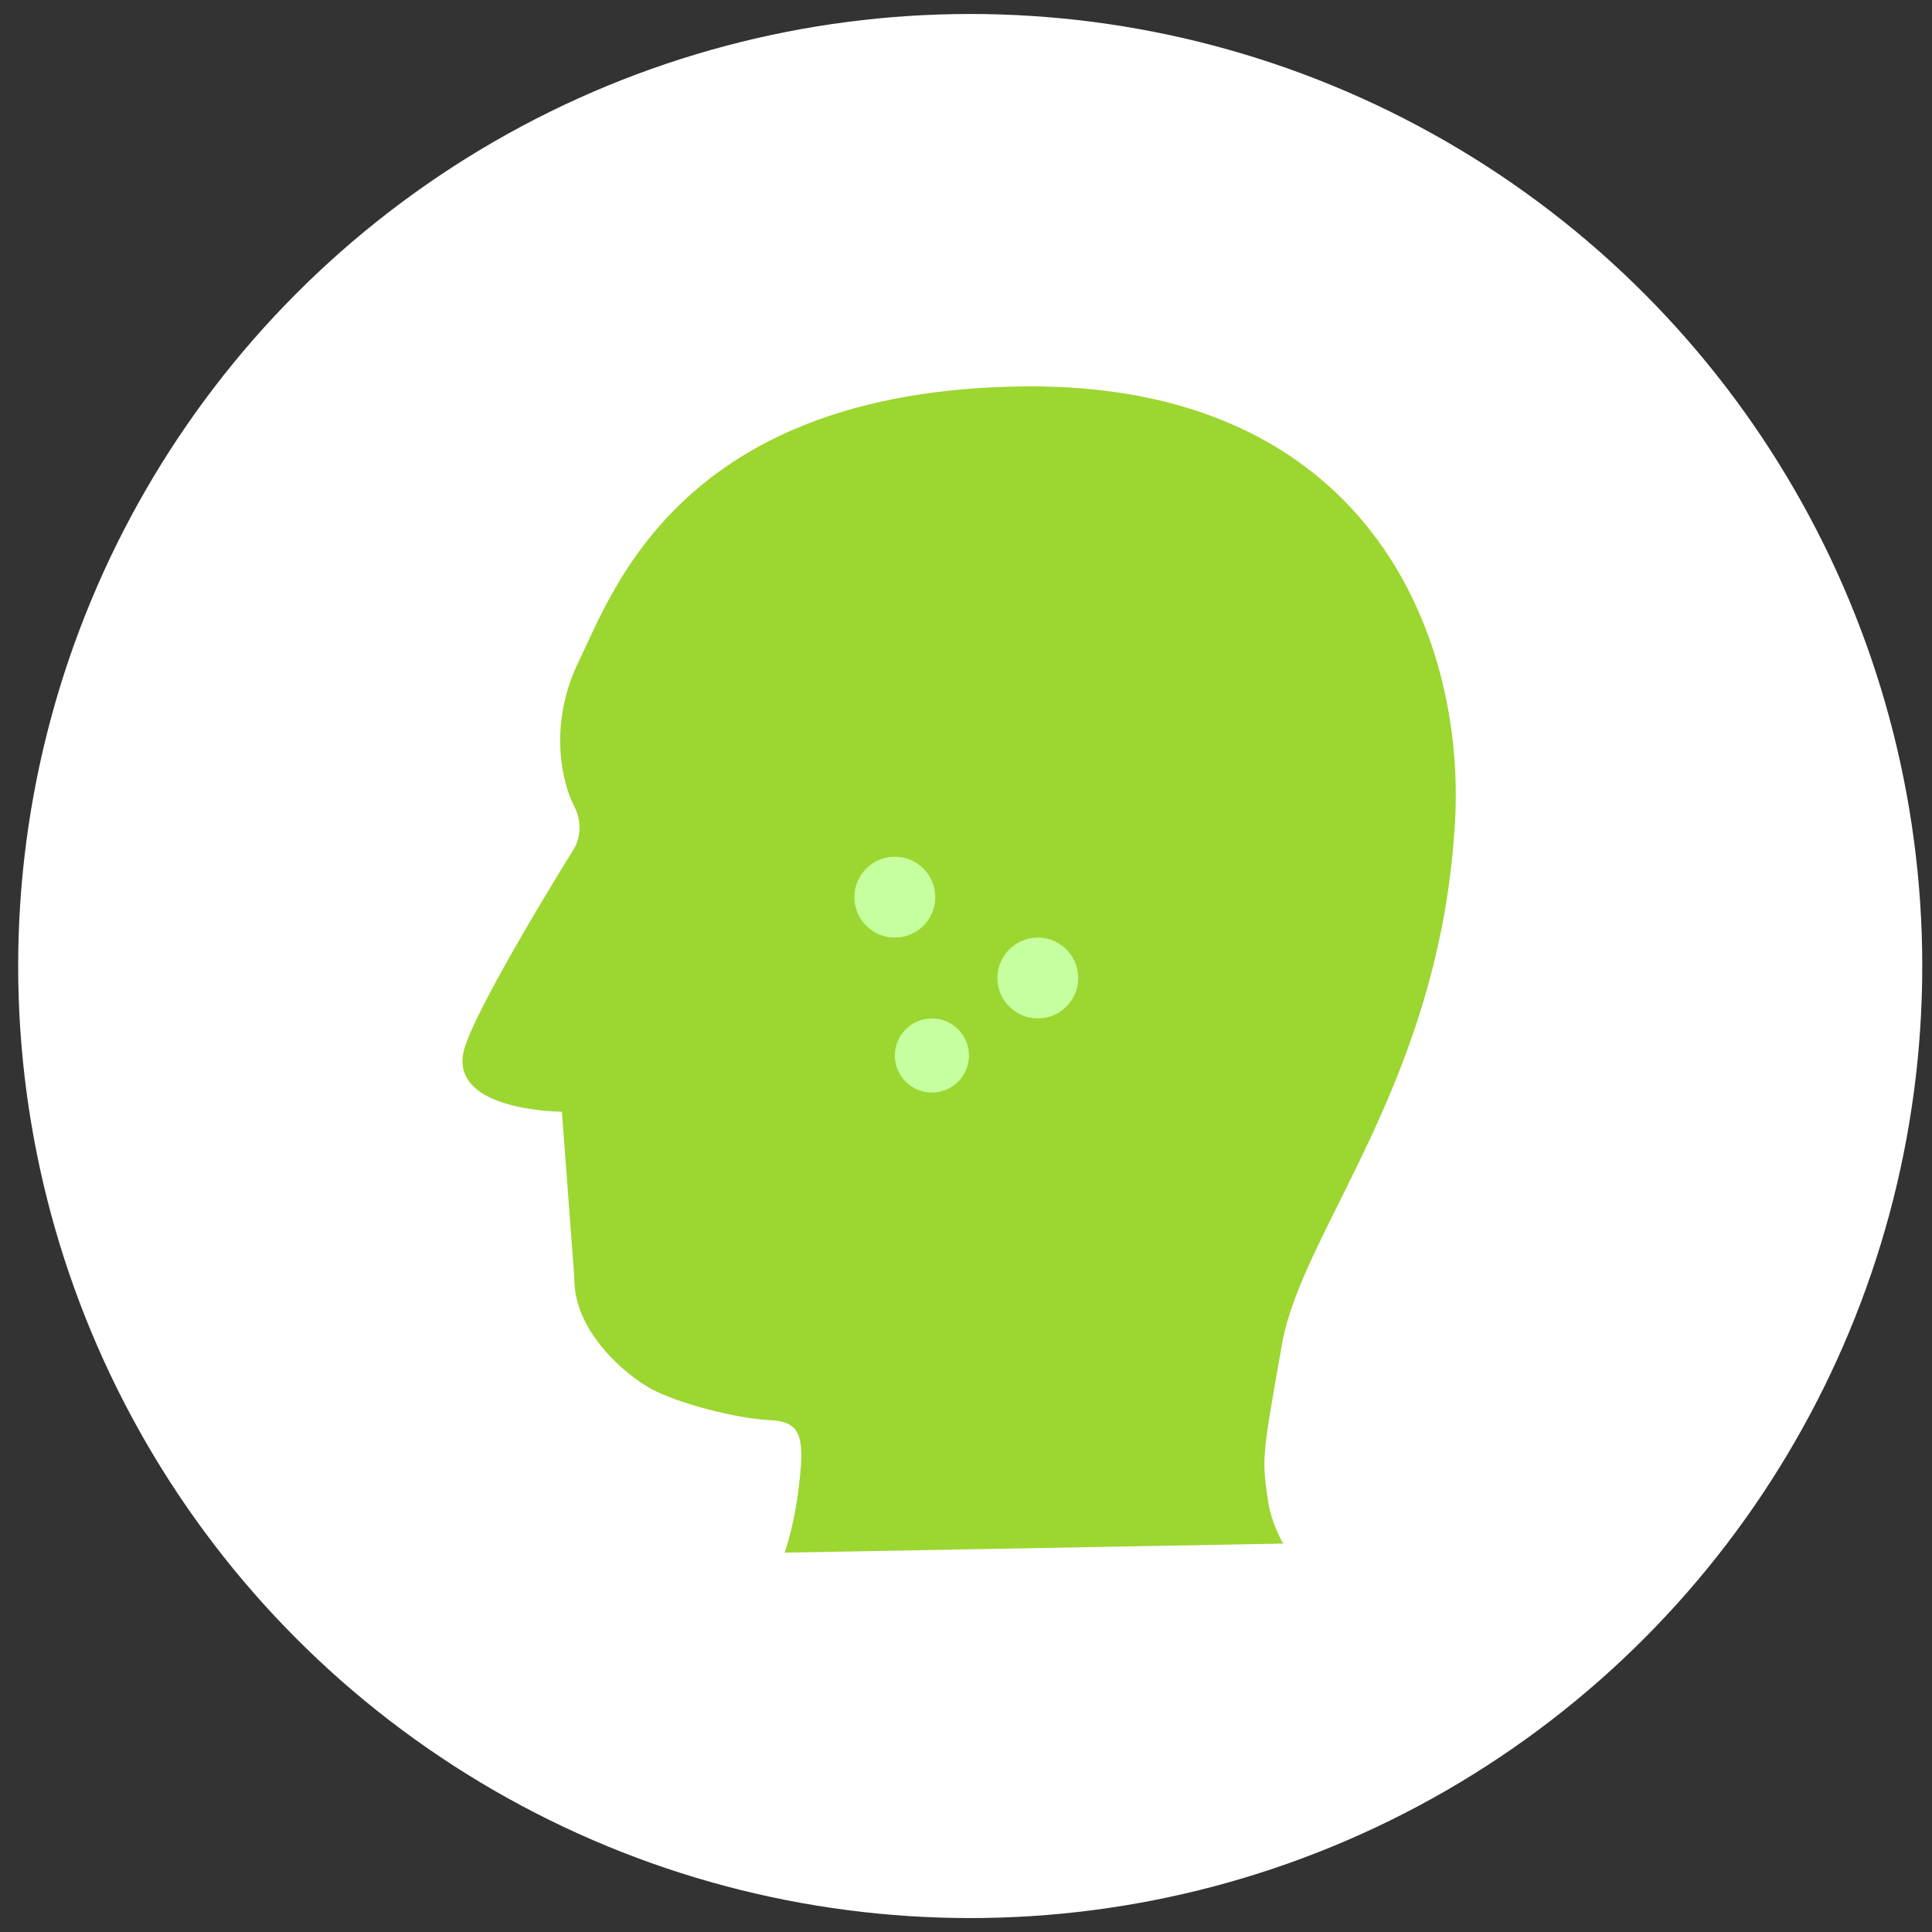
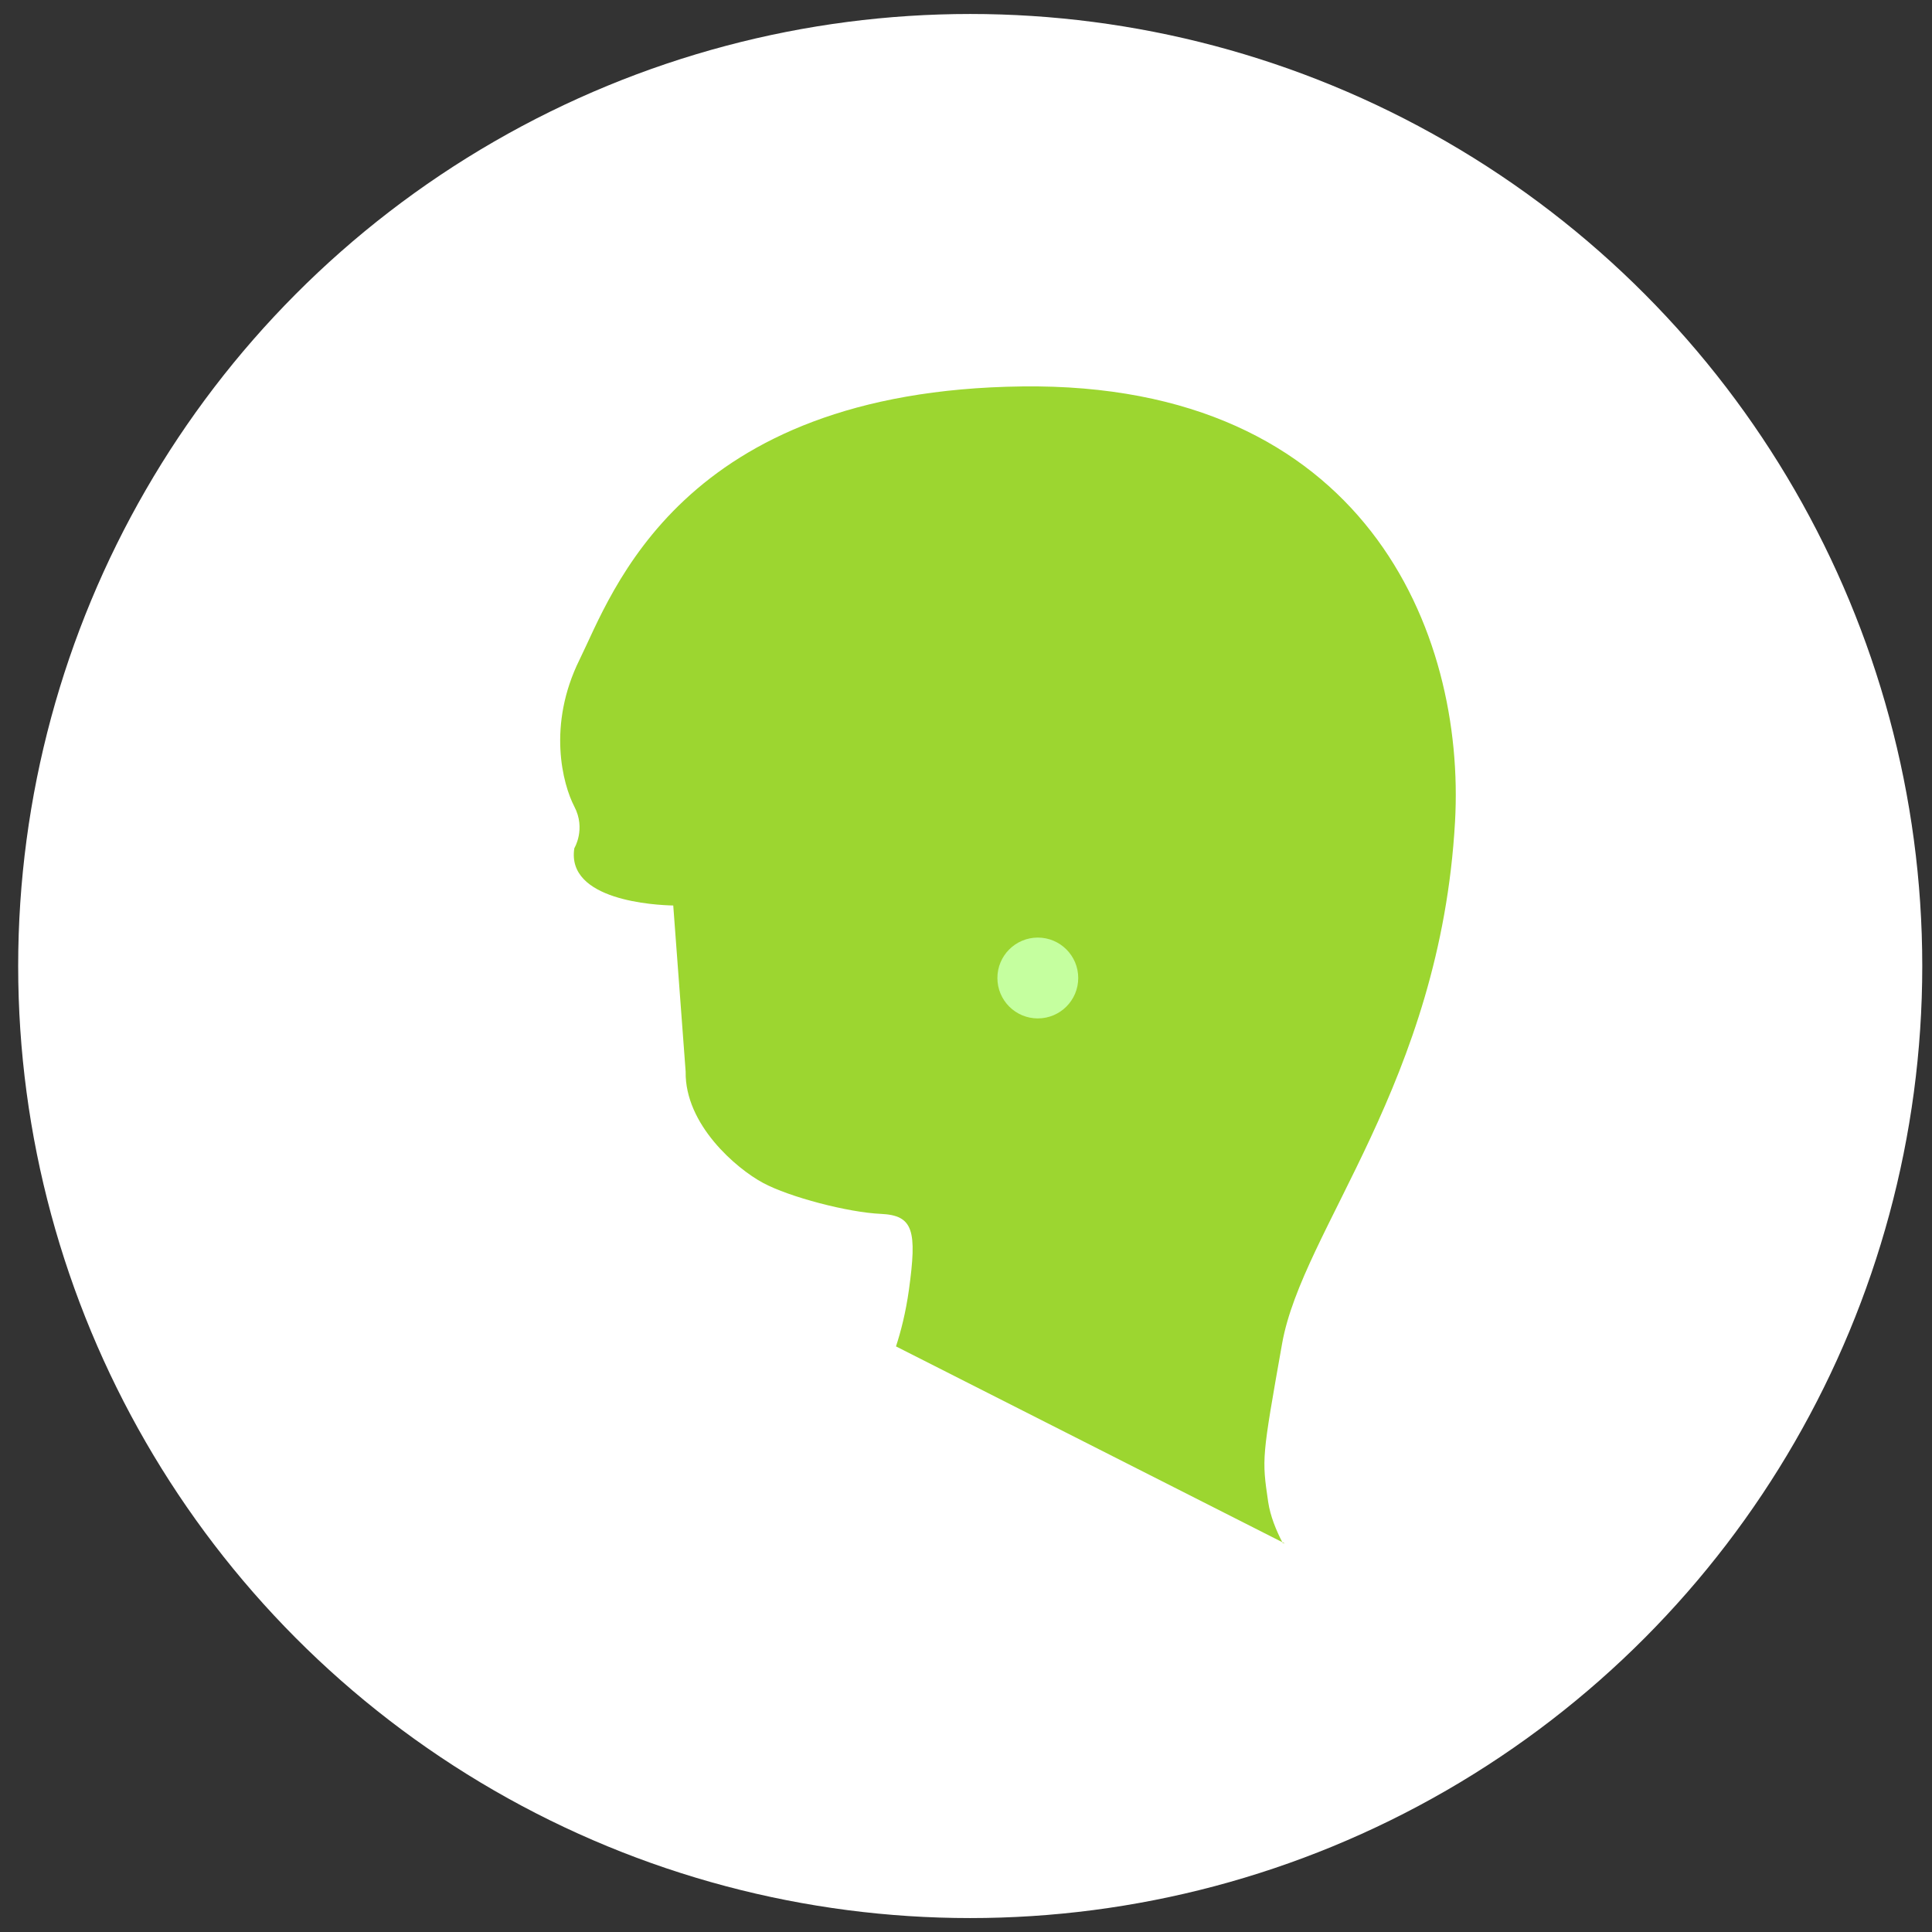
<svg xmlns="http://www.w3.org/2000/svg" version="1.1" id="レイヤー_1" x="0px" y="0px" width="76px" height="76px" viewBox="0 0 76 76" enable-background="new 0 0 76 76" xml:space="preserve">
  <rect x="0" y="0" width="76" height="76" fill="#333333" stroke="none" />
  <circle fill="#FFFFFF" cx="38.166" cy="38.001" r="37.451" />
-   <path fill="#9CD630" d="M50.548,60.719l-0.09-0.021c-0.261-0.504-0.486-1.057-0.57-1.609c-0.253-1.723-0.253-1.723,0.547-6.236  c0.799-4.502,6.223-10.268,6.802-20.524c0.421-7.463-3.551-17.294-17.028-17.128c-13.476,0.165-16.135,8.167-17.411,10.748  c-1.276,2.583-0.664,4.896-0.205,5.779c0.462,0.882,0,1.638,0,1.638s-4.146,6.634-4.379,8.113c-0.326,2.063,3.193,2.24,3.891,2.254  l0.488,6.535c-0.034,2.086,1.997,3.814,3.04,4.375c1.043,0.563,3.353,1.164,4.638,1.221c1.287,0.057,1.426,0.662,1.105,2.988  c-0.125,0.893-0.316,1.637-0.509,2.225" />
-   <circle fill="#C5FF9F" cx="35.201" cy="35.292" r="1.591" />
+   <path fill="#9CD630" d="M50.548,60.719l-0.09-0.021c-0.261-0.504-0.486-1.057-0.57-1.609c-0.253-1.723-0.253-1.723,0.547-6.236  c0.799-4.502,6.223-10.268,6.802-20.524c0.421-7.463-3.551-17.294-17.028-17.128c-13.476,0.165-16.135,8.167-17.411,10.748  c-1.276,2.583-0.664,4.896-0.205,5.779c0.462,0.882,0,1.638,0,1.638c-0.326,2.063,3.193,2.24,3.891,2.254  l0.488,6.535c-0.034,2.086,1.997,3.814,3.04,4.375c1.043,0.563,3.353,1.164,4.638,1.221c1.287,0.057,1.426,0.662,1.105,2.988  c-0.125,0.893-0.316,1.637-0.509,2.225" />
  <circle fill="#C5FF9F" cx="40.825" cy="38.472" r="1.59" />
-   <circle fill="#C5FF9F" cx="36.659" cy="41.521" r="1.458" />
</svg>